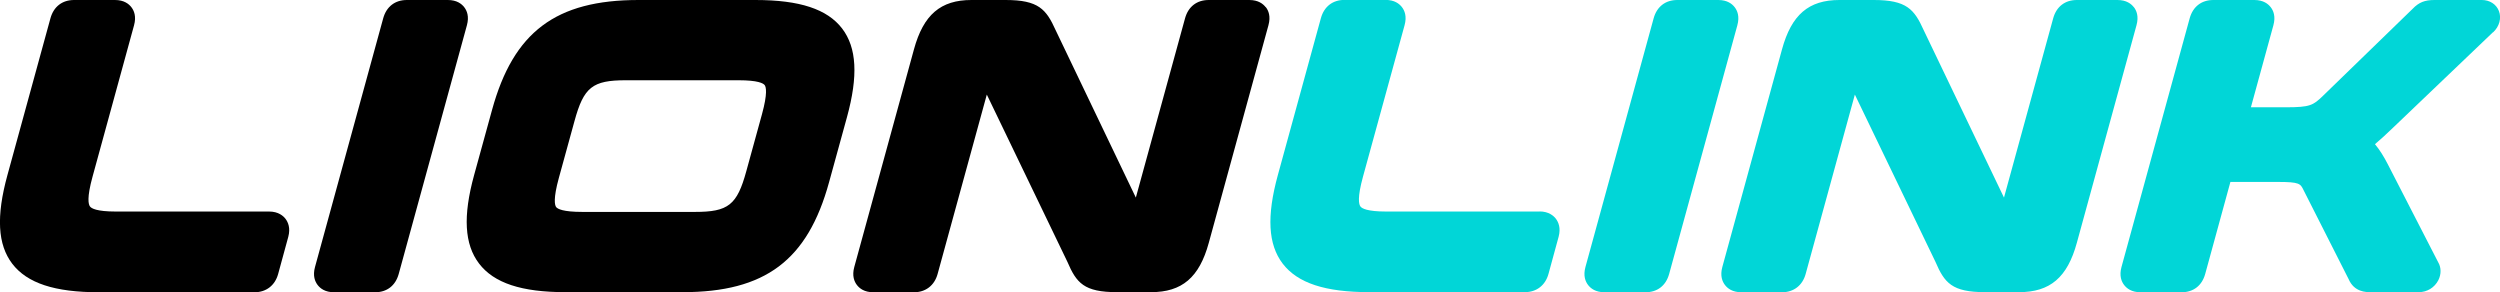
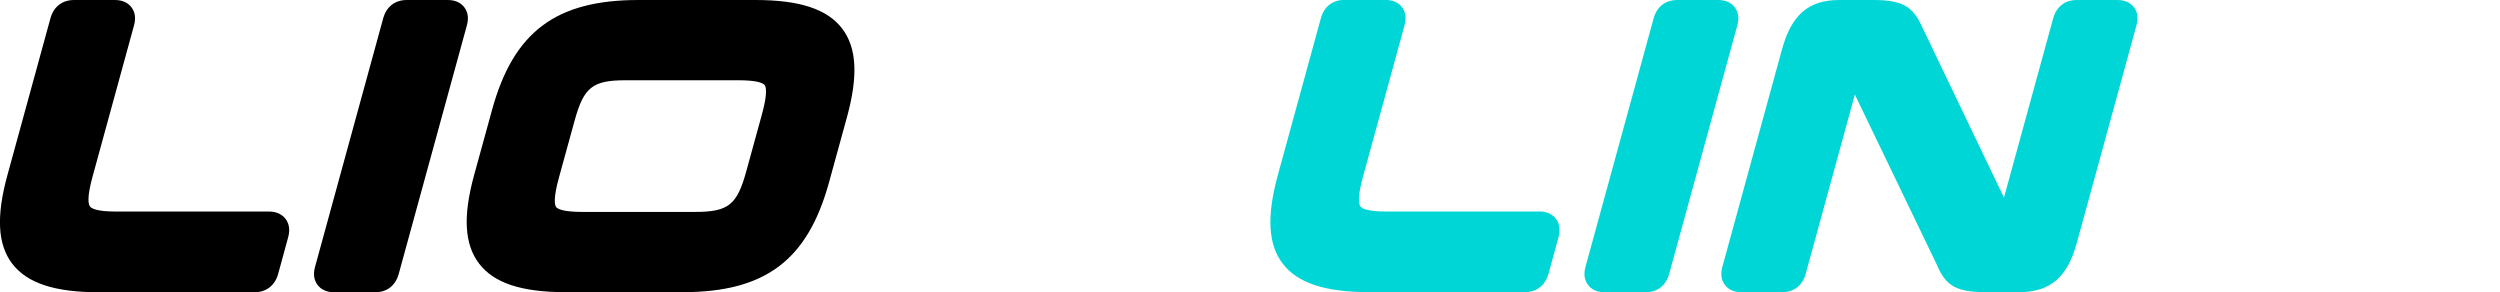
<svg xmlns="http://www.w3.org/2000/svg" id="_Слой_1" data-name=" Слой 1" viewBox="0 0 263.55 30.81">
  <defs>
    <style> .cls-1 { fill: #01d6d7; } </style>
  </defs>
  <g>
    <path d="M28.39,22.3H12.2c-2.01,0-2.56-.33-2.71-.53-.17-.22-.35-.91,.27-3.16L14.13,2.67c.26-.94,0-1.55-.28-1.91-.27-.35-.78-.76-1.73-.76H7.81c-1.25,0-2.15,.7-2.49,1.92L.78,18.47c-1.19,4.34-1.03,7.31,.51,9.33,1.57,2.05,4.47,3.01,9.15,3.01H26.83c1.23,0,2.16-.72,2.49-1.92l1.07-3.92c.25-.93-.02-1.54-.29-1.9-.22-.29-.74-.77-1.72-.77Z" />
    <path d="M48.94,.76c-.27-.35-.78-.76-1.73-.76h-4.32c-1.25,0-2.15,.7-2.49,1.92l-7.19,26.22c-.26,.94,0,1.55,.28,1.91,.27,.35,.78,.76,1.73,.76h4.32c1.25,0,2.15-.7,2.49-1.92L49.22,2.67c.26-.94,0-1.55-.28-1.91Z" />
    <path d="M88.78,3.01c-1.57-2.05-4.47-3.01-9.15-3.01h-12.31c-8.72,0-13.19,3.36-15.45,11.59l-1.89,6.87c-1.19,4.33-1.02,7.3,.52,9.32,1.57,2.06,4.47,3.02,9.14,3.02h12.31c8.72,0,13.19-3.36,15.45-11.59l1.89-6.87c1.19-4.34,1.03-7.31-.51-9.33Zm-15.52,19.33h-11.87c-2.06,0-2.61-.32-2.76-.51-.15-.2-.32-.87,.28-3.06l1.65-6c.98-3.59,1.9-4.31,5.42-4.31h11.87c2.06,0,2.61,.32,2.76,.51,.15,.2,.32,.87-.28,3.06l-1.65,6c-.98,3.59-1.9,4.31-5.42,4.31Z" />
-     <path d="M133.43,.76c-.27-.35-.78-.76-1.73-.76h-4.28c-1.25,0-2.15,.7-2.49,1.92l-5.19,18.91L111.29,3.19c-1-2.22-1.81-3.19-5.28-3.19h-3.6c-3.25,0-5.06,1.55-6.06,5.2l-6.29,22.94c-.26,.94,0,1.55,.28,1.91,.27,.35,.78,.76,1.73,.76h4.28c1.23,0,2.16-.72,2.49-1.92l5.19-18.92,8.49,17.62c.96,2.24,1.75,3.21,5.25,3.21h3.56c3.28,0,5.1-1.55,6.1-5.2l6.29-22.94c.26-.94,0-1.55-.28-1.91Z" />
  </g>
  <path class="cls-1" d="M162.31,22.3h-16.18c-2.01,0-2.56-.33-2.71-.53-.17-.22-.35-.91,.27-3.16l4.38-15.95c.26-.94,0-1.55-.28-1.91-.27-.35-.78-.76-1.73-.76h-4.32c-1.25,0-2.15,.7-2.49,1.92l-4.54,16.55c-1.19,4.34-1.03,7.31,.51,9.33,1.57,2.05,4.47,3.01,9.15,3.01h16.38c1.23,0,2.16-.72,2.49-1.92l1.07-3.92c.25-.93-.02-1.54-.29-1.9-.22-.29-.74-.77-1.72-.77Z" />
  <path class="cls-1" d="M182.87,.76c-.27-.35-.78-.76-1.73-.76h-4.32c-1.25,0-2.15,.7-2.49,1.92l-7.19,26.22c-.26,.94,0,1.55,.28,1.91,.27,.35,.78,.76,1.73,.76h4.32c1.25,0,2.15-.7,2.49-1.92l7.19-26.22c.26-.94,0-1.55-.28-1.91Z" />
  <path class="cls-1" d="M224.95,.76c-.27-.35-.78-.76-1.73-.76h-4.28c-1.25,0-2.15,.7-2.49,1.92l-5.19,18.91-8.46-17.64c-1-2.22-1.81-3.19-5.28-3.19h-3.6c-3.25,0-5.06,1.55-6.06,5.2l-6.29,22.94c-.26,.94,0,1.55,.28,1.91,.27,.35,.78,.76,1.73,.76h4.28c1.23,0,2.16-.72,2.49-1.92l5.19-18.92,8.49,17.62c.96,2.24,1.75,3.21,5.25,3.21h3.56c3.28,0,5.1-1.55,6.1-5.2l6.29-22.94c.26-.94,0-1.55-.28-1.91Z" />
-   <path class="cls-1" d="M262.82,3.41c.67-.62,.91-1.51,.61-2.26-.28-.71-.97-1.15-1.79-1.15h-5c-1.03,0-1.64,.25-2.29,.92l-9.47,9.19c-1.03,.99-1.34,1.2-3.89,1.2h-3.7l2.37-8.64c.26-.94,0-1.55-.28-1.91-.27-.35-.78-.76-1.73-.76h-4.32c-1.25,0-2.15,.7-2.49,1.92l-7.19,26.22c-.26,.94,0,1.55,.28,1.91,.27,.35,.78,.76,1.73,.76h4.32c1.25,0,2.15-.7,2.49-1.92l2.66-9.71h4.99c2.3,0,2.39,.18,2.72,.86l4.75,9.38c.59,1.38,1.85,1.38,2.32,1.38h5.08c.87,0,1.66-.48,2.06-1.26,.32-.63,.31-1.35-.02-1.9l-5.31-10.33c-.42-.82-.86-1.52-1.35-2.11,.58-.49,1.22-1.07,1.95-1.78l10.49-10.02Z" />
</svg>